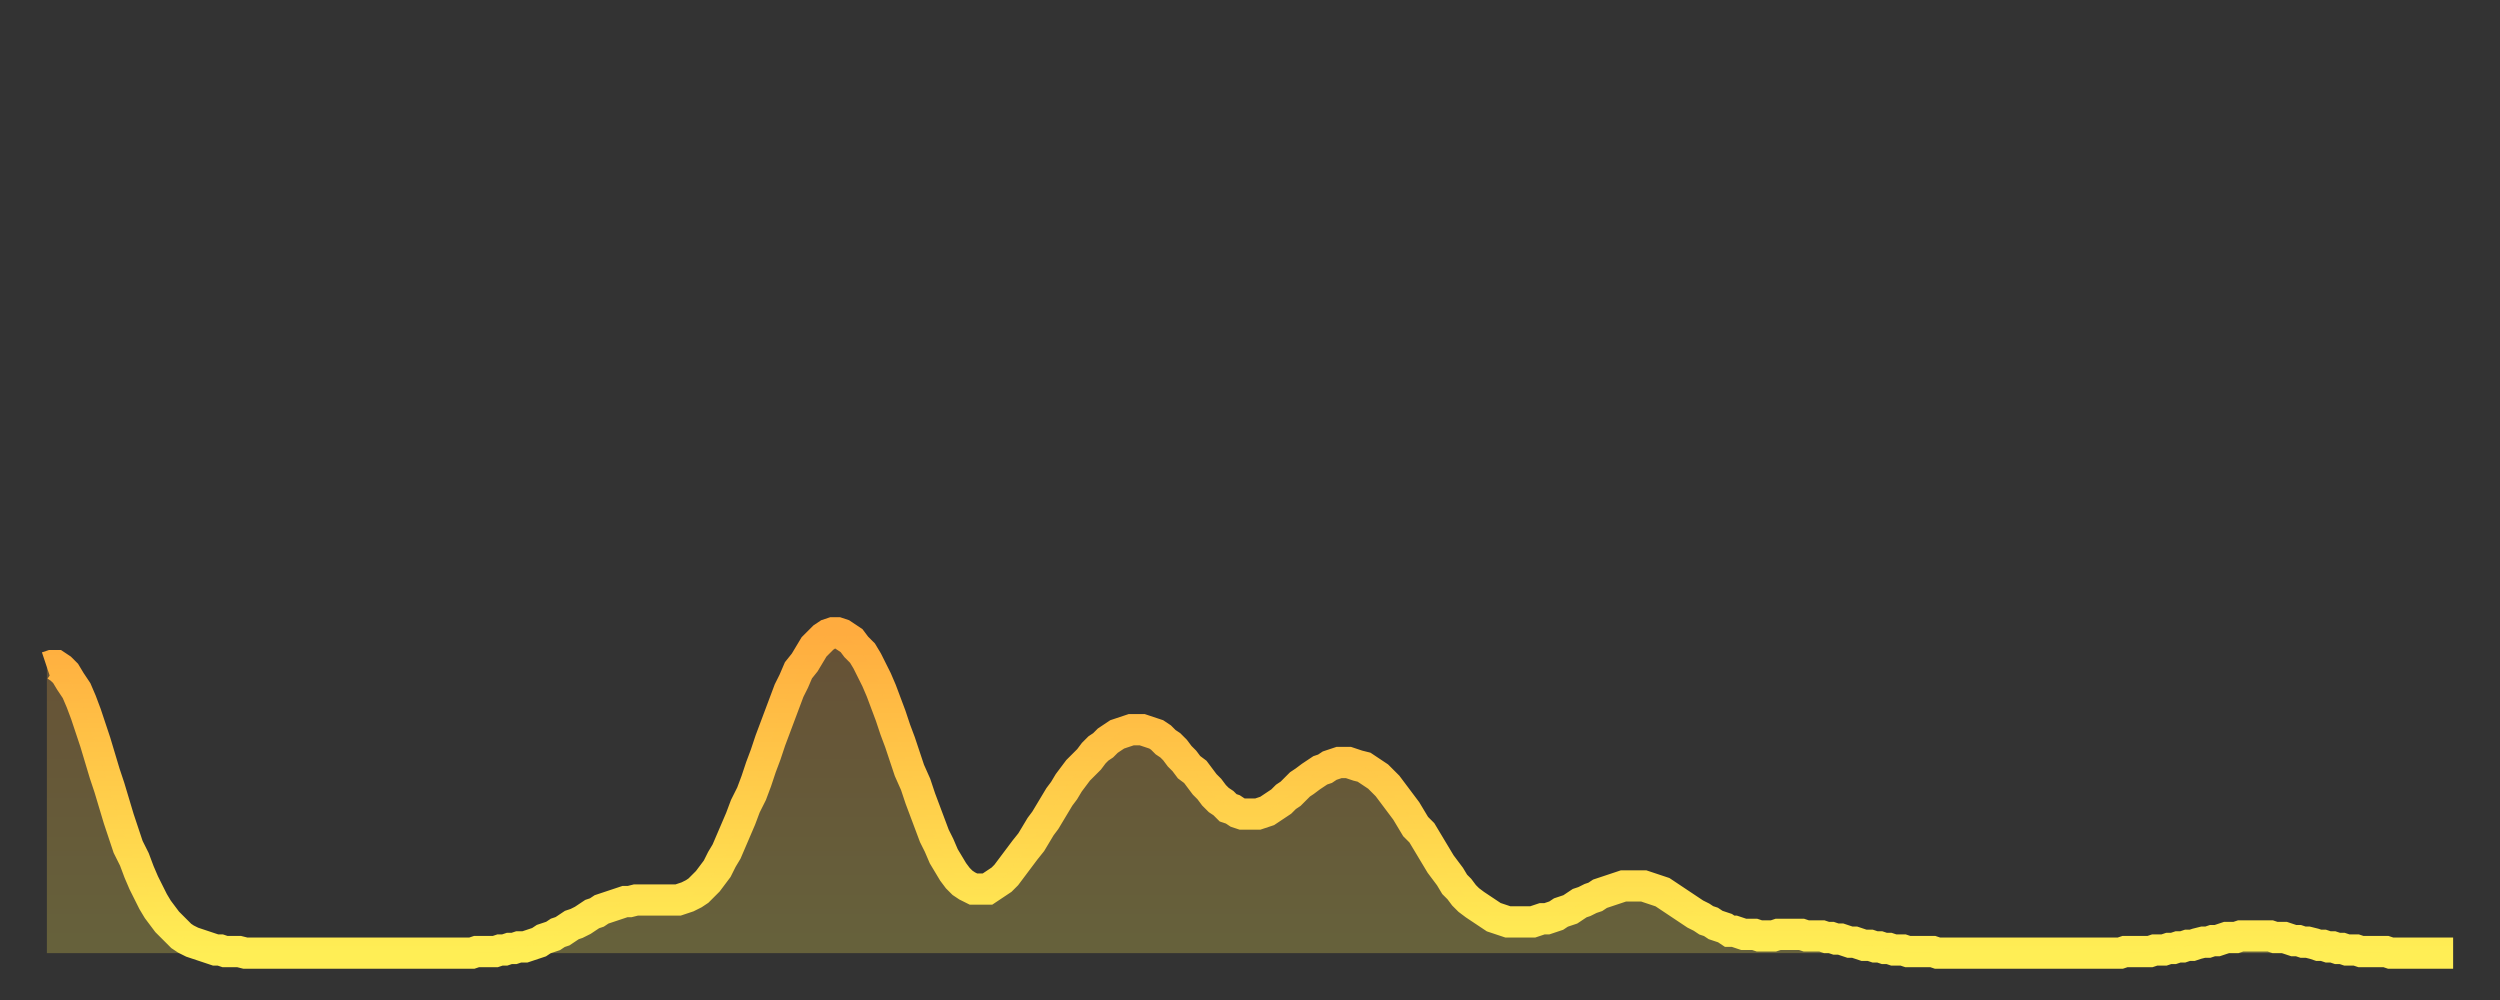
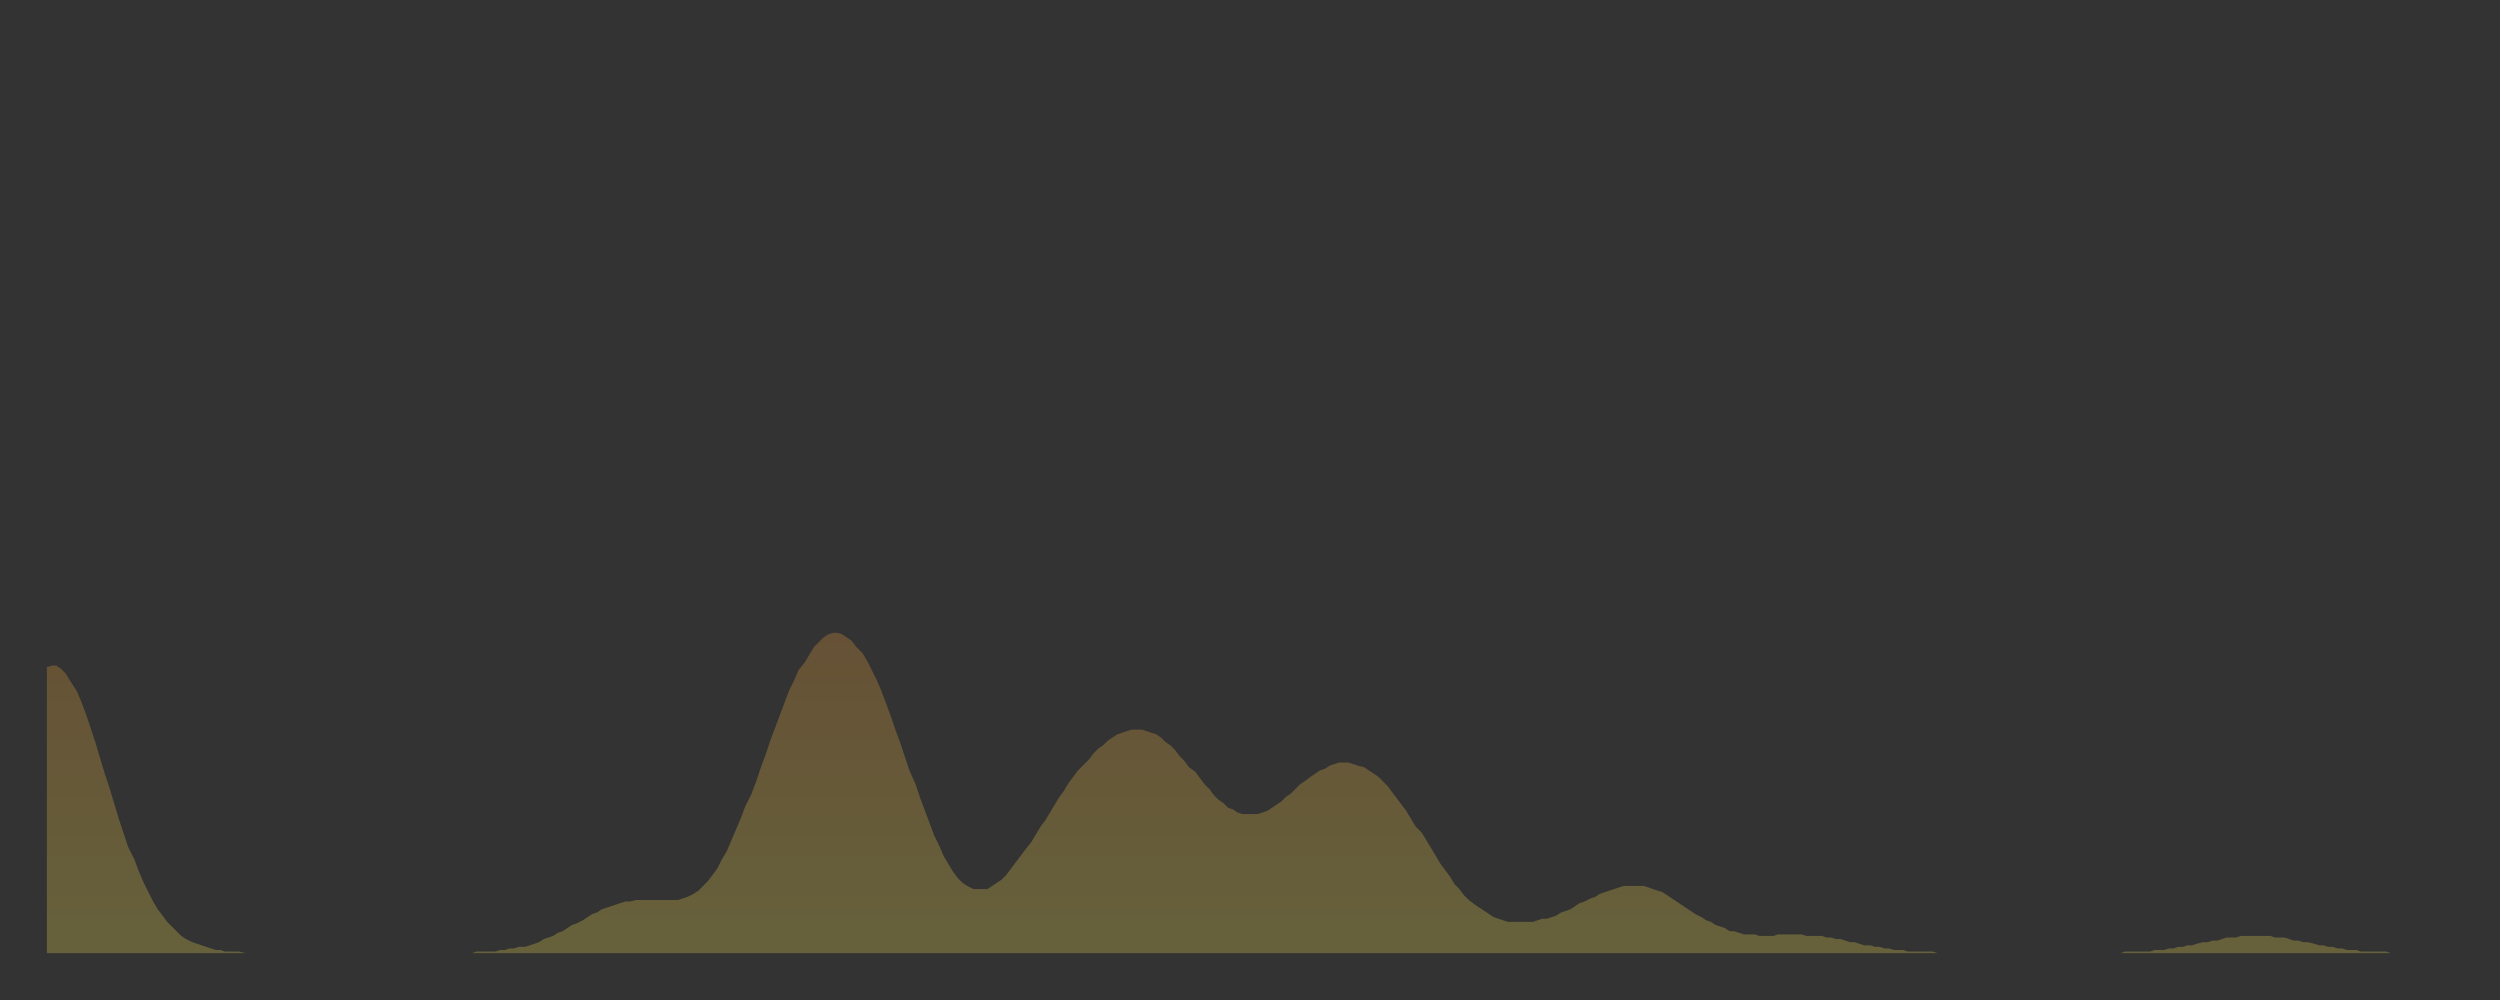
<svg xmlns="http://www.w3.org/2000/svg" baseProfile="full" height="64" version="1.1" width="160">
  <rect width="100%" height="100%" fill="#333333" stroke="none" />
  <defs>
    <linearGradient id="id1013386" x1="0" x2="0" y1="0" y2="1">
      <stop offset="0%" stop-color="#ffac3f" />
      <stop offset="50%" stop-color="#ffcd4a" />
      <stop offset="100%" stop-color="#ffee55" />
    </linearGradient>
  </defs>
  <g transform="translate(3,3)">
    <g>
-       <path d="M 0.0 39.7 0.3 39.6 0.6 39.6 0.9 39.8 1.2 40.1 1.5 40.6 1.9 41.2 2.2 41.9 2.5 42.7 2.8 43.6 3.1 44.5 3.4 45.5 3.7 46.5 4.0 47.4 4.3 48.4 4.6 49.4 4.9 50.3 5.2 51.2 5.6 52.0 5.9 52.8 6.2 53.5 6.5 54.1 6.8 54.7 7.1 55.2 7.4 55.6 7.7 56.0 8.0 56.3 8.3 56.6 8.6 56.9 8.9 57.1 9.3 57.3 9.6 57.4 9.9 57.5 10.2 57.6 10.5 57.7 10.8 57.8 11.1 57.8 11.4 57.9 11.7 57.9 12.0 57.9 12.3 57.9 12.7 58.0 13.0 58.0 13.3 58.0 13.6 58.0 13.9 58.0 14.2 58.0 14.5 58.0 14.8 58.0 15.1 58.0 15.4 58.0 15.7 58.0 16.0 58.0 16.4 58.0 16.7 58.0 17.0 58.0 17.3 58.0 17.6 58.0 17.9 58.0 18.2 58.0 18.5 58.0 18.8 58.0 19.1 58.0 19.4 58.0 19.8 58.0 20.1 58.0 20.4 58.0 20.7 58.0 21.0 58.0 21.3 58.0 21.6 58.0 21.9 58.0 22.2 58.0 22.5 58.0 22.8 58.0 23.1 58.0 23.5 58.0 23.8 58.0 24.1 58.0 24.4 58.0 24.7 58.0 25.0 58.0 25.3 58.0 25.6 58.0 25.9 58.0 26.2 58.0 26.5 58.0 26.8 58.0 27.2 58.0 27.5 57.9 27.8 57.9 28.1 57.9 28.4 57.9 28.7 57.9 29.0 57.8 29.3 57.8 29.6 57.7 29.9 57.7 30.2 57.6 30.6 57.6 30.9 57.5 31.2 57.4 31.5 57.3 31.8 57.1 32.1 57.0 32.4 56.9 32.7 56.7 33.0 56.6 33.3 56.4 33.6 56.2 33.9 56.1 34.3 55.9 34.6 55.7 34.9 55.5 35.2 55.4 35.5 55.2 35.8 55.1 36.1 55.0 36.4 54.9 36.7 54.8 37.0 54.7 37.3 54.7 37.7 54.6 38.0 54.6 38.3 54.6 38.6 54.6 38.9 54.6 39.2 54.6 39.5 54.6 39.8 54.6 40.1 54.6 40.4 54.6 40.7 54.5 41.0 54.4 41.4 54.2 41.7 54.0 42.0 53.7 42.3 53.4 42.6 53.0 42.9 52.6 43.2 52.0 43.5 51.5 43.8 50.8 44.1 50.1 44.4 49.4 44.7 48.6 45.1 47.8 45.4 47.0 45.7 46.1 46.0 45.3 46.3 44.4 46.6 43.6 46.9 42.8 47.2 42.0 47.5 41.2 47.8 40.6 48.1 39.9 48.5 39.4 48.8 38.9 49.1 38.4 49.4 38.1 49.7 37.8 50.0 37.6 50.3 37.5 50.6 37.5 50.9 37.6 51.2 37.8 51.5 38.0 51.8 38.4 52.2 38.8 52.5 39.3 52.8 39.9 53.1 40.5 53.4 41.2 53.7 42.0 54.0 42.8 54.3 43.7 54.6 44.5 54.9 45.4 55.2 46.3 55.6 47.2 55.9 48.1 56.2 48.9 56.5 49.7 56.8 50.5 57.1 51.1 57.4 51.8 57.7 52.3 58.0 52.8 58.3 53.2 58.6 53.5 58.9 53.7 59.3 53.9 59.6 53.9 59.9 53.9 60.2 53.9 60.5 53.7 60.8 53.5 61.1 53.3 61.4 53.0 61.7 52.6 62.0 52.2 62.3 51.8 62.6 51.4 63.0 50.9 63.3 50.4 63.6 49.9 63.9 49.5 64.2 49.0 64.5 48.5 64.8 48.0 65.1 47.6 65.4 47.1 65.7 46.7 66.0 46.3 66.4 45.9 66.7 45.6 67.0 45.2 67.3 44.9 67.6 44.7 67.9 44.4 68.2 44.2 68.5 44.0 68.8 43.9 69.1 43.8 69.4 43.7 69.7 43.7 70.1 43.7 70.4 43.8 70.7 43.9 71.0 44.0 71.3 44.2 71.6 44.5 71.9 44.7 72.2 45.0 72.5 45.4 72.8 45.7 73.1 46.1 73.5 46.4 73.8 46.8 74.1 47.2 74.4 47.5 74.7 47.9 75.0 48.2 75.3 48.4 75.6 48.7 75.9 48.8 76.2 49.0 76.5 49.1 76.8 49.1 77.2 49.1 77.5 49.1 77.8 49.0 78.1 48.9 78.4 48.7 78.7 48.5 79.0 48.3 79.3 48.0 79.6 47.8 79.9 47.5 80.2 47.2 80.5 47.0 80.9 46.7 81.2 46.5 81.5 46.3 81.8 46.2 82.1 46.0 82.4 45.9 82.7 45.8 83.0 45.8 83.3 45.8 83.6 45.9 83.9 46.0 84.3 46.1 84.6 46.3 84.9 46.5 85.2 46.7 85.5 47.0 85.8 47.3 86.1 47.7 86.4 48.1 86.7 48.5 87.0 48.9 87.3 49.4 87.6 49.9 88.0 50.3 88.3 50.8 88.6 51.3 88.9 51.8 89.2 52.3 89.5 52.7 89.8 53.1 90.1 53.6 90.4 53.9 90.7 54.3 91.0 54.6 91.4 54.9 91.7 55.1 92.0 55.3 92.3 55.5 92.6 55.7 92.9 55.8 93.2 55.9 93.5 56.0 93.8 56.0 94.1 56.0 94.4 56.0 94.7 56.0 95.1 56.0 95.4 55.9 95.7 55.8 96.0 55.8 96.3 55.7 96.6 55.6 96.9 55.4 97.2 55.3 97.5 55.2 97.8 55.0 98.1 54.8 98.4 54.7 98.8 54.5 99.1 54.4 99.4 54.2 99.7 54.1 100.0 54.0 100.3 53.9 100.6 53.8 100.9 53.7 101.2 53.7 101.5 53.7 101.8 53.7 102.2 53.7 102.5 53.8 102.8 53.9 103.1 54.0 103.4 54.1 103.7 54.3 104.0 54.5 104.3 54.7 104.6 54.9 104.9 55.1 105.2 55.3 105.5 55.5 105.9 55.7 106.2 55.9 106.5 56.0 106.8 56.2 107.1 56.3 107.4 56.4 107.7 56.6 108.0 56.6 108.3 56.7 108.6 56.8 108.9 56.8 109.3 56.8 109.6 56.9 109.9 56.9 110.2 56.9 110.5 56.9 110.8 56.8 111.1 56.8 111.4 56.8 111.7 56.8 112.0 56.8 112.3 56.8 112.6 56.9 113.0 56.9 113.3 56.9 113.6 56.9 113.9 57.0 114.2 57.0 114.5 57.1 114.8 57.1 115.1 57.2 115.4 57.3 115.7 57.3 116.0 57.4 116.3 57.5 116.7 57.5 117.0 57.6 117.3 57.6 117.6 57.7 117.9 57.7 118.2 57.8 118.5 57.8 118.8 57.8 119.1 57.9 119.4 57.9 119.7 57.9 120.1 57.9 120.4 57.9 120.7 57.9 121.0 58.0 121.3 58.0 121.6 58.0 121.9 58.0 122.2 58.0 122.5 58.0 122.8 58.0 123.1 58.0 123.4 58.0 123.8 58.0 124.1 58.0 124.4 58.0 124.7 58.0 125.0 58.0 125.3 58.0 125.6 58.0 125.9 58.0 126.2 58.0 126.5 58.0 126.8 58.0 127.2 58.0 127.5 58.0 127.8 58.0 128.1 58.0 128.4 58.0 128.7 58.0 129.0 58.0 129.3 58.0 129.6 58.0 129.9 58.0 130.2 58.0 130.5 58.0 130.9 58.0 131.2 58.0 131.5 58.0 131.8 58.0 132.1 58.0 132.4 58.0 132.7 58.0 133.0 57.9 133.3 57.9 133.6 57.9 133.9 57.9 134.2 57.9 134.6 57.9 134.9 57.8 135.2 57.8 135.5 57.8 135.8 57.7 136.1 57.7 136.4 57.6 136.7 57.6 137.0 57.5 137.3 57.5 137.6 57.4 138.0 57.3 138.3 57.3 138.6 57.2 138.9 57.2 139.2 57.1 139.5 57.0 139.8 57.0 140.1 57.0 140.4 56.9 140.7 56.9 141.0 56.9 141.3 56.9 141.7 56.9 142.0 56.9 142.3 56.9 142.6 57.0 142.9 57.0 143.2 57.0 143.5 57.1 143.8 57.2 144.1 57.2 144.4 57.3 144.7 57.3 145.1 57.4 145.4 57.5 145.7 57.5 146.0 57.6 146.3 57.6 146.6 57.7 146.9 57.7 147.2 57.8 147.5 57.8 147.8 57.8 148.1 57.9 148.4 57.9 148.8 57.9 149.1 57.9 149.4 57.9 149.7 57.9 150.0 58.0 150.3 58.0 150.6 58.0 150.9 58.0 151.2 58.0 151.5 58.0 151.8 58.0 152.1 58.0 152.5 58.0 152.8 58.0 153.1 58.0 153.4 58.0 153.7 58.0 154.0 58.0" fill="none" id="graph-curve" opacity="1" stroke="url(#id1013386)" stroke-width="2" />
      <path d="M 0 58 L 0.0 39.7 0.3 39.6 0.6 39.6 0.9 39.8 1.2 40.1 1.5 40.6 1.9 41.2 2.2 41.9 2.5 42.7 2.8 43.6 3.1 44.5 3.4 45.5 3.7 46.5 4.0 47.4 4.3 48.4 4.6 49.4 4.9 50.3 5.2 51.2 5.6 52.0 5.9 52.8 6.2 53.5 6.5 54.1 6.8 54.7 7.1 55.2 7.4 55.6 7.7 56.0 8.0 56.3 8.3 56.6 8.6 56.9 8.9 57.1 9.3 57.3 9.6 57.4 9.9 57.5 10.2 57.6 10.5 57.7 10.8 57.8 11.1 57.8 11.4 57.9 11.7 57.9 12.0 57.9 12.3 57.9 12.7 58.0 13.0 58.0 13.3 58.0 13.6 58.0 13.9 58.0 14.2 58.0 14.5 58.0 14.8 58.0 15.1 58.0 15.4 58.0 15.7 58.0 16.0 58.0 16.4 58.0 16.7 58.0 17.0 58.0 17.3 58.0 17.6 58.0 17.9 58.0 18.2 58.0 18.5 58.0 18.8 58.0 19.1 58.0 19.4 58.0 19.8 58.0 20.1 58.0 20.4 58.0 20.7 58.0 21.0 58.0 21.3 58.0 21.6 58.0 21.9 58.0 22.2 58.0 22.5 58.0 22.8 58.0 23.1 58.0 23.5 58.0 23.8 58.0 24.1 58.0 24.4 58.0 24.7 58.0 25.0 58.0 25.3 58.0 25.6 58.0 25.9 58.0 26.2 58.0 26.5 58.0 26.8 58.0 27.2 58.0 27.5 57.9 27.8 57.9 28.1 57.9 28.4 57.9 28.7 57.9 29.0 57.8 29.3 57.8 29.6 57.7 29.9 57.7 30.2 57.6 30.6 57.6 30.9 57.5 31.2 57.4 31.5 57.3 31.8 57.1 32.1 57.0 32.4 56.9 32.7 56.7 33.0 56.6 33.3 56.4 33.6 56.2 33.9 56.1 34.3 55.9 34.6 55.7 34.9 55.5 35.2 55.4 35.5 55.2 35.8 55.1 36.1 55.0 36.4 54.9 36.7 54.8 37.0 54.7 37.3 54.7 37.7 54.6 38.0 54.6 38.3 54.6 38.6 54.6 38.9 54.6 39.2 54.6 39.5 54.6 39.8 54.6 40.1 54.6 40.4 54.6 40.7 54.5 41.0 54.4 41.4 54.2 41.7 54.0 42.0 53.7 42.3 53.4 42.6 53.0 42.9 52.6 43.2 52.0 43.5 51.5 43.8 50.8 44.1 50.1 44.4 49.4 44.7 48.6 45.1 47.8 45.4 47.0 45.7 46.1 46.0 45.3 46.3 44.4 46.6 43.6 46.9 42.8 47.2 42.0 47.5 41.2 47.8 40.6 48.1 39.9 48.5 39.4 48.8 38.9 49.1 38.4 49.4 38.1 49.7 37.8 50.0 37.6 50.3 37.5 50.6 37.5 50.9 37.6 51.2 37.8 51.5 38.0 51.8 38.4 52.2 38.8 52.5 39.3 52.8 39.9 53.1 40.5 53.4 41.2 53.7 42.0 54.0 42.8 54.3 43.7 54.6 44.5 54.9 45.4 55.2 46.3 55.6 47.2 55.9 48.1 56.2 48.9 56.5 49.7 56.8 50.5 57.1 51.1 57.4 51.8 57.7 52.3 58.0 52.8 58.3 53.2 58.6 53.5 58.9 53.7 59.3 53.9 59.6 53.9 59.9 53.9 60.2 53.9 60.5 53.7 60.8 53.5 61.1 53.3 61.4 53.0 61.7 52.6 62.0 52.2 62.3 51.8 62.6 51.4 63.0 50.9 63.3 50.4 63.6 49.9 63.9 49.5 64.2 49.0 64.5 48.5 64.8 48.0 65.1 47.6 65.4 47.1 65.7 46.7 66.0 46.3 66.4 45.9 66.7 45.6 67.0 45.2 67.3 44.9 67.6 44.7 67.9 44.4 68.2 44.2 68.5 44.0 68.8 43.9 69.1 43.8 69.4 43.7 69.7 43.7 70.1 43.7 70.4 43.8 70.7 43.9 71.0 44.0 71.3 44.2 71.6 44.5 71.9 44.7 72.2 45.0 72.5 45.4 72.8 45.7 73.1 46.1 73.5 46.4 73.8 46.8 74.1 47.2 74.4 47.5 74.7 47.9 75.0 48.2 75.3 48.4 75.6 48.7 75.9 48.8 76.2 49.0 76.5 49.1 76.8 49.1 77.2 49.1 77.5 49.1 77.8 49.0 78.1 48.9 78.4 48.7 78.7 48.5 79.0 48.3 79.3 48.0 79.6 47.8 79.9 47.5 80.2 47.2 80.5 47.0 80.9 46.7 81.2 46.5 81.5 46.3 81.8 46.2 82.1 46.0 82.4 45.9 82.7 45.8 83.0 45.8 83.3 45.8 83.6 45.9 83.9 46.0 84.3 46.1 84.6 46.3 84.9 46.5 85.2 46.7 85.5 47.0 85.8 47.3 86.1 47.7 86.4 48.1 86.7 48.5 87.0 48.9 87.3 49.4 87.6 49.9 88.0 50.3 88.3 50.8 88.6 51.3 88.9 51.8 89.2 52.3 89.5 52.7 89.8 53.1 90.1 53.6 90.4 53.9 90.7 54.3 91.0 54.6 91.4 54.9 91.7 55.1 92.0 55.3 92.3 55.5 92.6 55.7 92.9 55.8 93.2 55.9 93.5 56.0 93.8 56.0 94.1 56.0 94.4 56.0 94.7 56.0 95.1 56.0 95.4 55.9 95.7 55.8 96.0 55.8 96.3 55.7 96.6 55.6 96.9 55.4 97.2 55.3 97.5 55.2 97.8 55.0 98.1 54.8 98.4 54.7 98.8 54.5 99.1 54.4 99.4 54.2 99.7 54.1 100.0 54.0 100.3 53.9 100.6 53.8 100.9 53.7 101.2 53.7 101.5 53.7 101.8 53.7 102.2 53.7 102.5 53.8 102.8 53.9 103.1 54.0 103.4 54.1 103.7 54.3 104.0 54.5 104.3 54.7 104.6 54.9 104.9 55.1 105.2 55.3 105.5 55.5 105.9 55.7 106.2 55.9 106.5 56.0 106.8 56.2 107.1 56.3 107.4 56.4 107.7 56.6 108.0 56.6 108.3 56.7 108.6 56.8 108.9 56.8 109.3 56.8 109.6 56.9 109.9 56.9 110.2 56.9 110.5 56.9 110.8 56.8 111.1 56.8 111.4 56.8 111.7 56.8 112.0 56.8 112.3 56.8 112.6 56.9 113.0 56.9 113.3 56.9 113.6 56.9 113.9 57.0 114.2 57.0 114.5 57.1 114.8 57.1 115.1 57.2 115.4 57.3 115.7 57.3 116.0 57.4 116.3 57.5 116.7 57.5 117.0 57.6 117.3 57.6 117.6 57.7 117.9 57.7 118.2 57.8 118.5 57.8 118.8 57.8 119.1 57.9 119.4 57.9 119.7 57.9 120.1 57.9 120.4 57.9 120.7 57.9 121.0 58.0 121.3 58.0 121.6 58.0 121.9 58.0 122.2 58.0 122.5 58.0 122.8 58.0 123.1 58.0 123.4 58.0 123.8 58.0 124.1 58.0 124.4 58.0 124.7 58.0 125.0 58.0 125.3 58.0 125.6 58.0 125.9 58.0 126.2 58.0 126.5 58.0 126.8 58.0 127.2 58.0 127.5 58.0 127.8 58.0 128.1 58.0 128.4 58.0 128.7 58.0 129.0 58.0 129.3 58.0 129.6 58.0 129.9 58.0 130.2 58.0 130.5 58.0 130.9 58.0 131.2 58.0 131.5 58.0 131.8 58.0 132.1 58.0 132.4 58.0 132.7 58.0 133.0 57.9 133.3 57.9 133.6 57.9 133.9 57.9 134.2 57.9 134.6 57.9 134.9 57.8 135.2 57.8 135.5 57.8 135.8 57.7 136.1 57.7 136.4 57.6 136.7 57.6 137.0 57.5 137.3 57.5 137.6 57.4 138.0 57.3 138.3 57.3 138.6 57.2 138.9 57.2 139.2 57.1 139.5 57.0 139.8 57.0 140.1 57.0 140.4 56.9 140.7 56.9 141.0 56.9 141.3 56.9 141.7 56.9 142.0 56.9 142.3 56.9 142.6 57.0 142.9 57.0 143.2 57.0 143.5 57.1 143.8 57.2 144.1 57.2 144.4 57.3 144.7 57.3 145.1 57.4 145.4 57.5 145.7 57.5 146.0 57.6 146.3 57.6 146.6 57.7 146.9 57.7 147.2 57.8 147.5 57.8 147.8 57.8 148.1 57.9 148.4 57.9 148.8 57.9 149.1 57.9 149.4 57.9 149.7 57.9 150.0 58.0 150.3 58.0 150.6 58.0 150.9 58.0 151.2 58.0 151.5 58.0 151.8 58.0 152.1 58.0 152.5 58.0 152.8 58.0 153.1 58.0 153.4 58.0 153.7 58.0 154.0 58.0 154 58" fill="url(#id1013386)" fill-opacity=".25" id="graph-shadow" />
    </g>
  </g>
</svg>